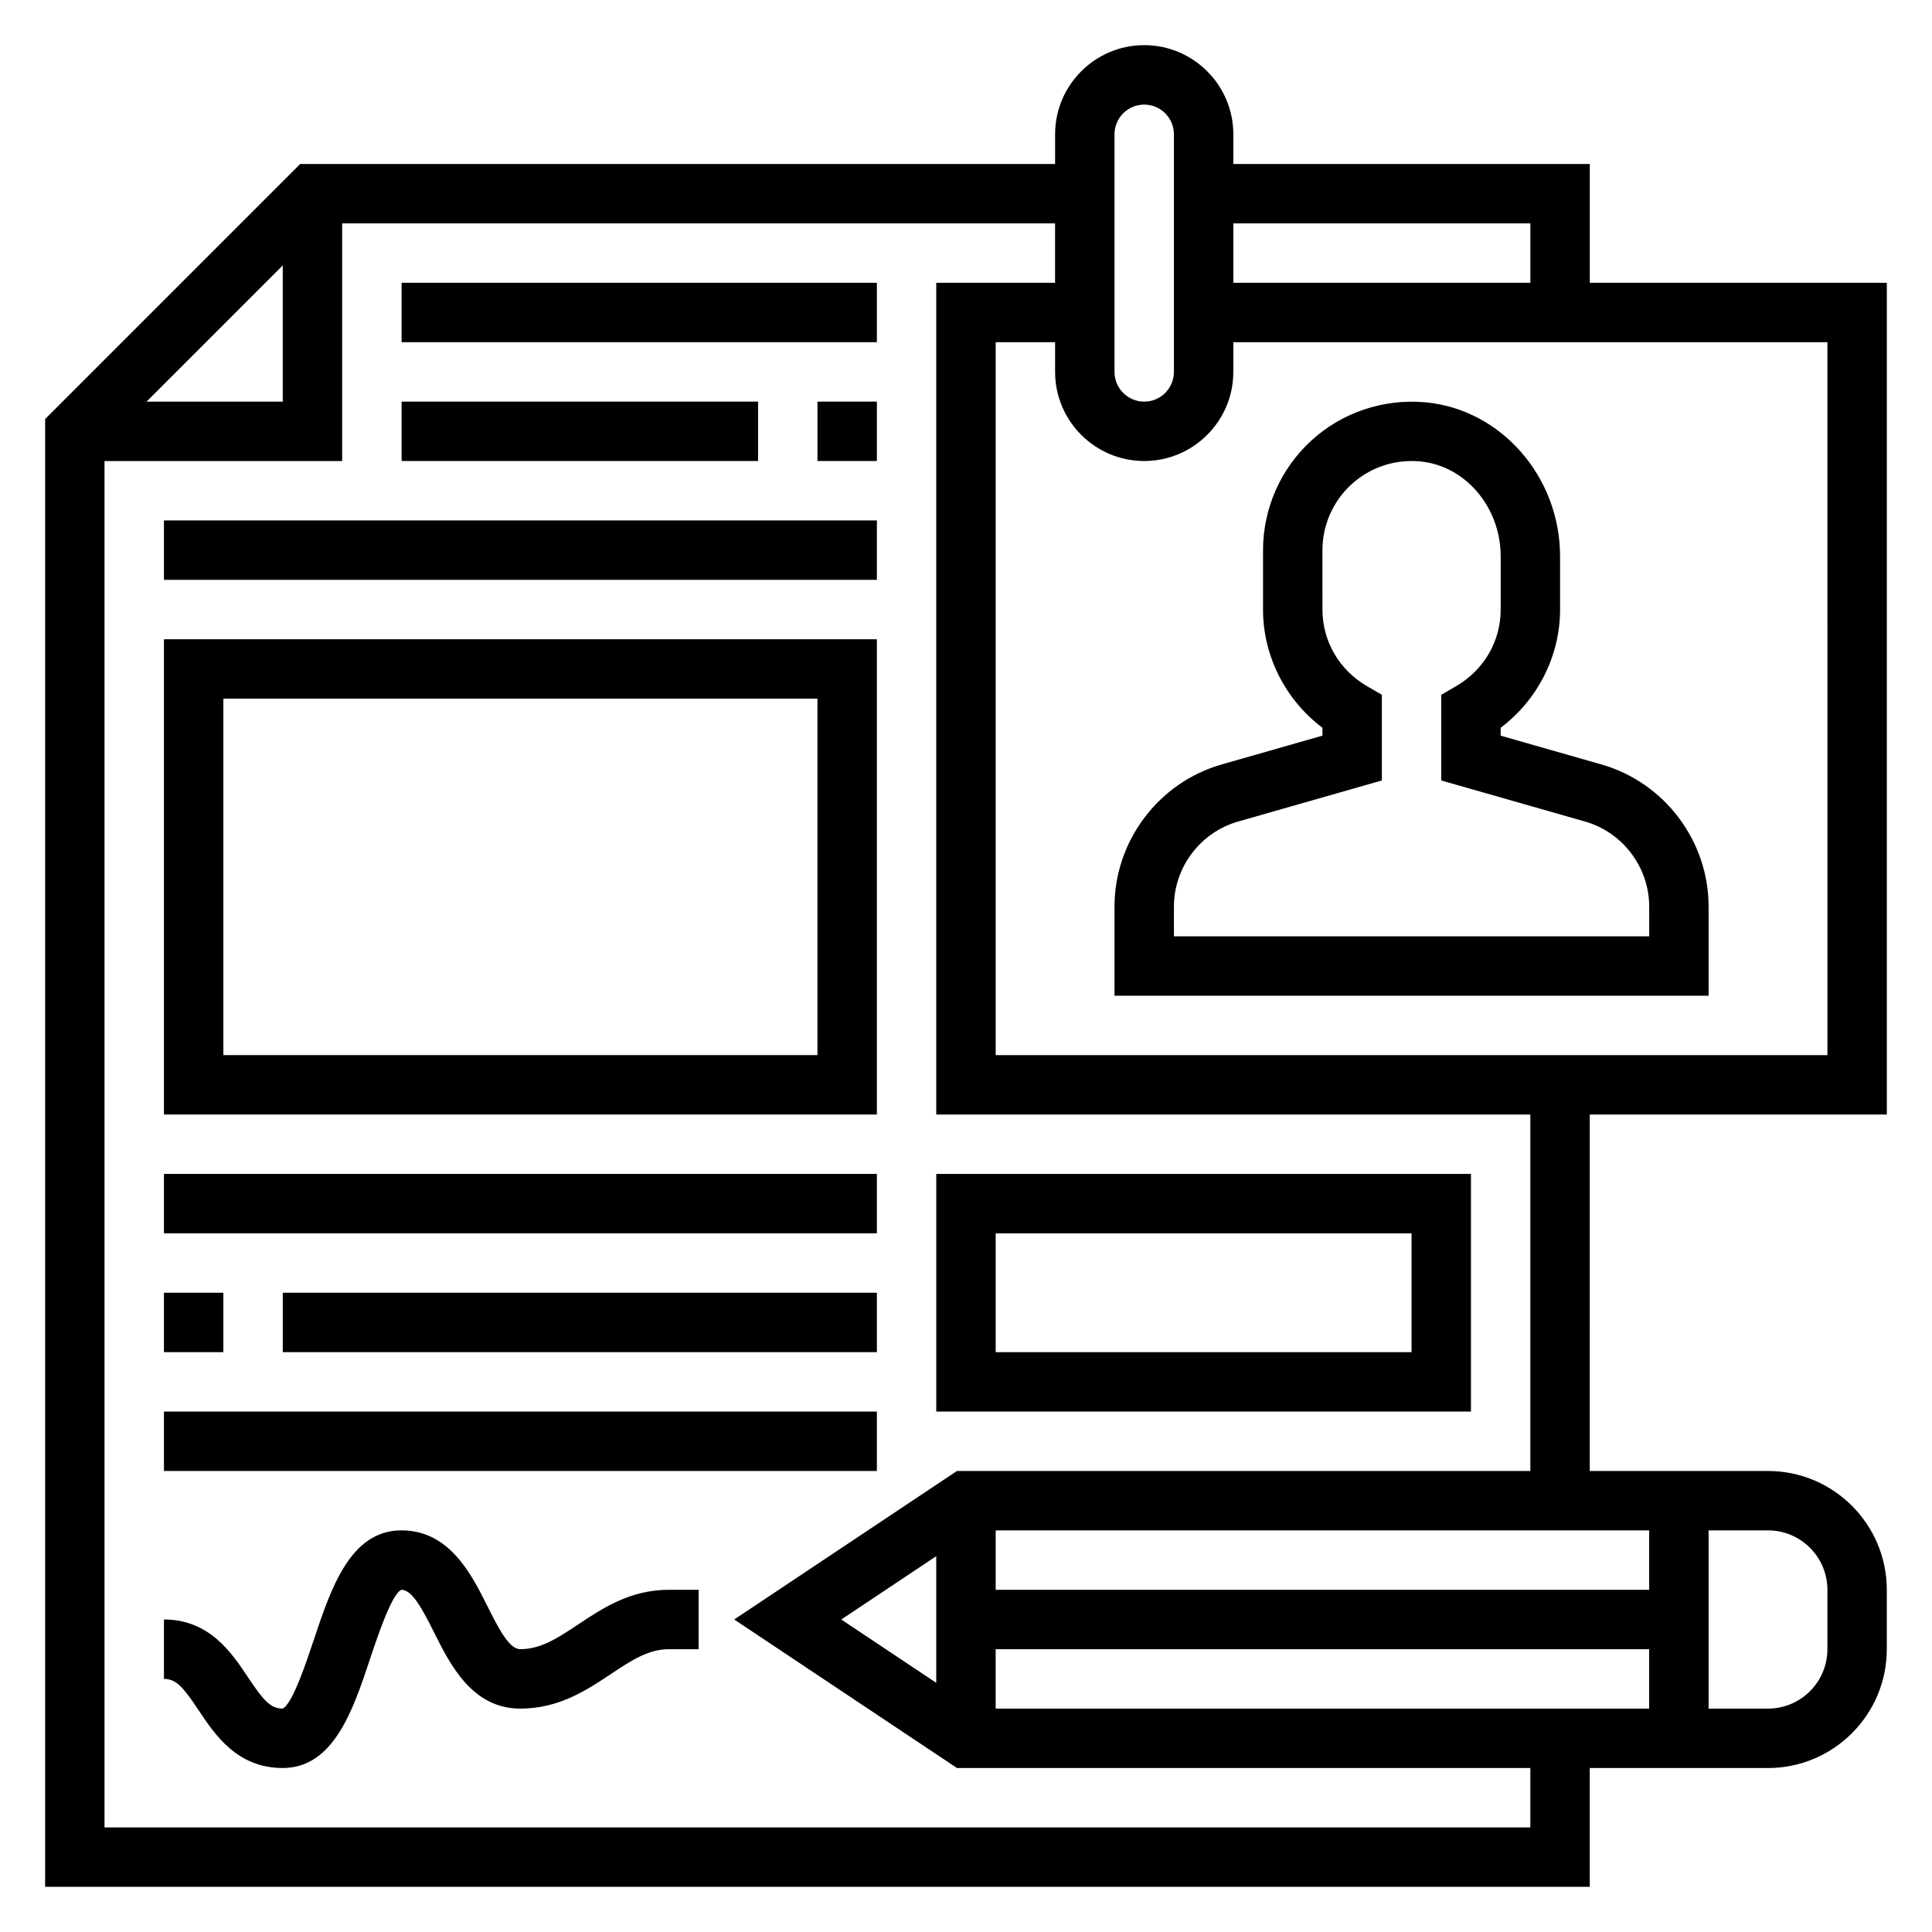
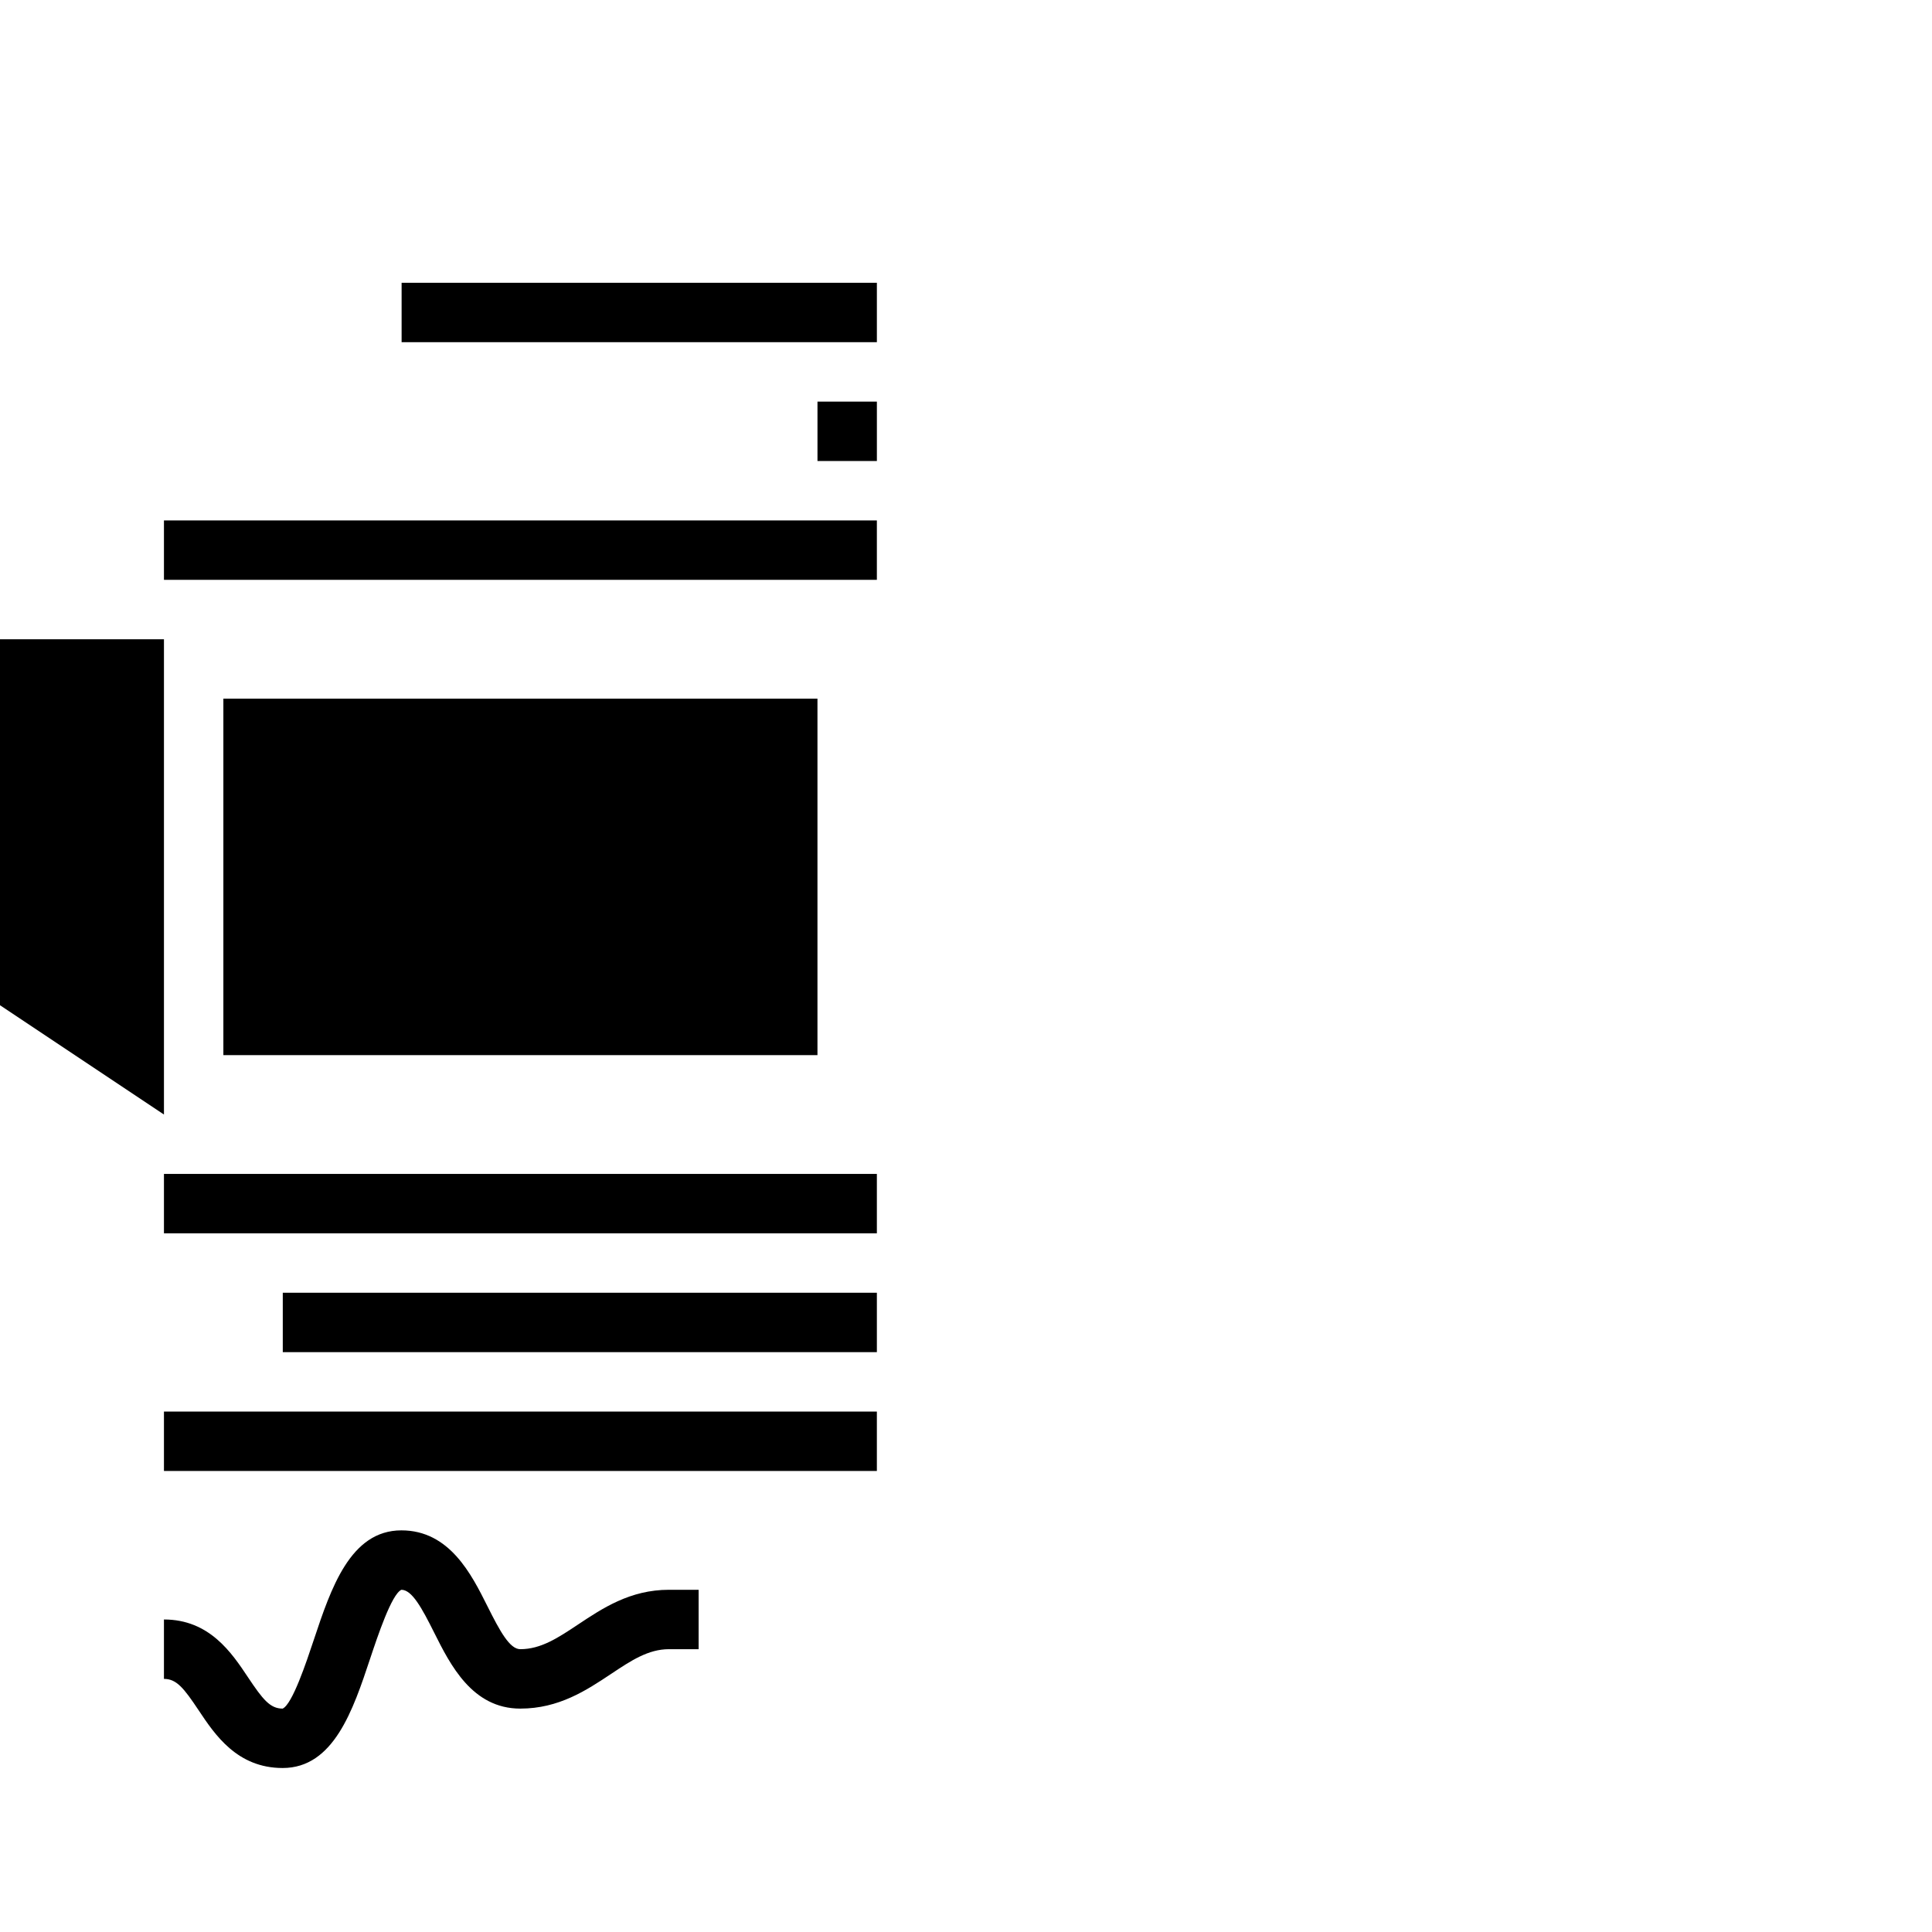
<svg xmlns="http://www.w3.org/2000/svg" fill="#000000" width="800px" height="800px" version="1.1" viewBox="144 144 512 512">
  <g>
-     <path d="m494.46 336.86v2.094l-26.688 7.629c-16.734 4.777-28.414 20.27-28.414 37.676v23.617h157.44v-23.617c0-17.406-11.684-32.898-28.418-37.676l-26.688-7.621v-2.094c9.809-7.391 15.742-19.02 15.742-31.324v-14.105c0-21.16-15.75-39.094-35.855-40.84-11.074-0.953-21.996 2.754-30.094 10.188-8.117 7.434-12.77 18.012-12.77 29.008v15.742c0 12.309 5.934 23.941 15.742 31.324zm0-47.066c0-6.598 2.785-12.949 7.668-17.414 4.938-4.519 11.375-6.676 18.09-6.109 12.047 1.051 21.477 12.094 21.477 25.16v14.109c0 8.406-4.426 16.004-11.832 20.316l-3.914 2.273v22.703l38.109 10.887c10.008 2.859 16.996 12.133 16.996 22.539v7.871h-125.95v-7.871c0-10.406 6.992-19.68 16.996-22.539l38.109-10.887v-22.703l-3.914-2.273c-7.406-4.312-11.832-11.91-11.832-20.316z" />
-     <path d="m644.03 439.36v-220.42h-78.719v-31.488h-94.465v-7.871c0-13.02-10.598-23.617-23.617-23.617s-23.617 10.598-23.617 23.617v7.871h-200.06l-67.59 67.59v388.99h409.34v-31.488h47.23c17.367 0 31.488-14.121 31.488-31.488v-15.742c0-17.367-14.121-31.488-31.488-31.488h-47.23l0.004-94.465zm-15.742-15.746h-220.42v-188.93h15.742v7.871c0 13.02 10.598 23.617 23.617 23.617s23.617-10.598 23.617-23.617v-7.871h157.44zm-78.723-220.41v15.742h-78.719v-15.742zm-110.21-23.617c0-4.336 3.527-7.871 7.871-7.871s7.871 3.535 7.871 7.871v62.977c0 4.336-3.527 7.871-7.871 7.871s-7.871-3.535-7.871-7.871zm-220.42 34.746v36.102h-36.102zm362.11 350.98h-173.18v-15.742h173.18zm-188.93 24.652-25.164-16.781 25.164-16.785zm15.746-8.91h173.18v15.742l-173.18 0.004zm220.42-15.742v15.742c0 8.684-7.062 15.742-15.742 15.742h-15.742v-47.23h15.742c8.68 0 15.742 7.062 15.742 15.746zm-78.723-31.488h-151.95l-59.039 39.359 59.039 39.359h151.95v15.742l-377.86 0.004v-362.11h62.977v-62.977h188.93v15.742h-31.488v220.42h157.44z" />
    <path d="m297.21 574.5c-5.277 3.512-9.832 6.551-15.328 6.551-2.793 0-5.375-4.723-8.707-11.391-4.242-8.477-10.059-20.098-22.805-20.098-13.547 0-18.68 15.414-23.207 29.008-1.984 5.961-5.684 17.066-8.258 18.227-3.32 0-5.25-2.402-9.18-8.297-4.305-6.465-10.199-15.32-22.277-15.32v15.742c3.32 0 5.25 2.402 9.18 8.297 4.305 6.465 10.203 15.32 22.277 15.32 13.539 0 18.672-15.406 23.191-29 1.992-5.969 5.691-17.074 8.273-18.23 2.793 0 5.383 4.723 8.715 11.398 4.25 8.477 10.059 20.09 22.797 20.09 10.266 0 17.586-4.887 24.066-9.195 5.273-3.512 9.832-6.551 15.324-6.551h7.871v-15.742h-7.871c-10.266 0-17.586 4.887-24.062 9.191z" />
    <path d="m250.43 218.94h125.95v15.742h-125.95z" />
-     <path d="m250.43 250.43h94.465v15.742h-94.465z" />
    <path d="m360.64 250.43h15.742v15.742h-15.742z" />
    <path d="m187.45 281.92h188.93v15.742h-188.93z" />
-     <path d="m187.45 439.36h188.93v-125.95h-188.93zm15.746-110.21h157.44v94.465h-157.44z" />
+     <path d="m187.45 439.36v-125.95h-188.93zm15.746-110.21h157.44v94.465h-157.44z" />
    <path d="m187.45 455.1h188.93v15.742h-188.93z" />
    <path d="m218.94 486.59h157.44v15.742h-157.44z" />
-     <path d="m187.45 486.59h15.742v15.742h-15.742z" />
    <path d="m187.45 518.08h188.93v15.742h-188.93z" />
-     <path d="m392.12 518.08h141.7v-62.977h-141.7zm15.746-47.23h110.21v31.488h-110.21z" />
  </g>
</svg>